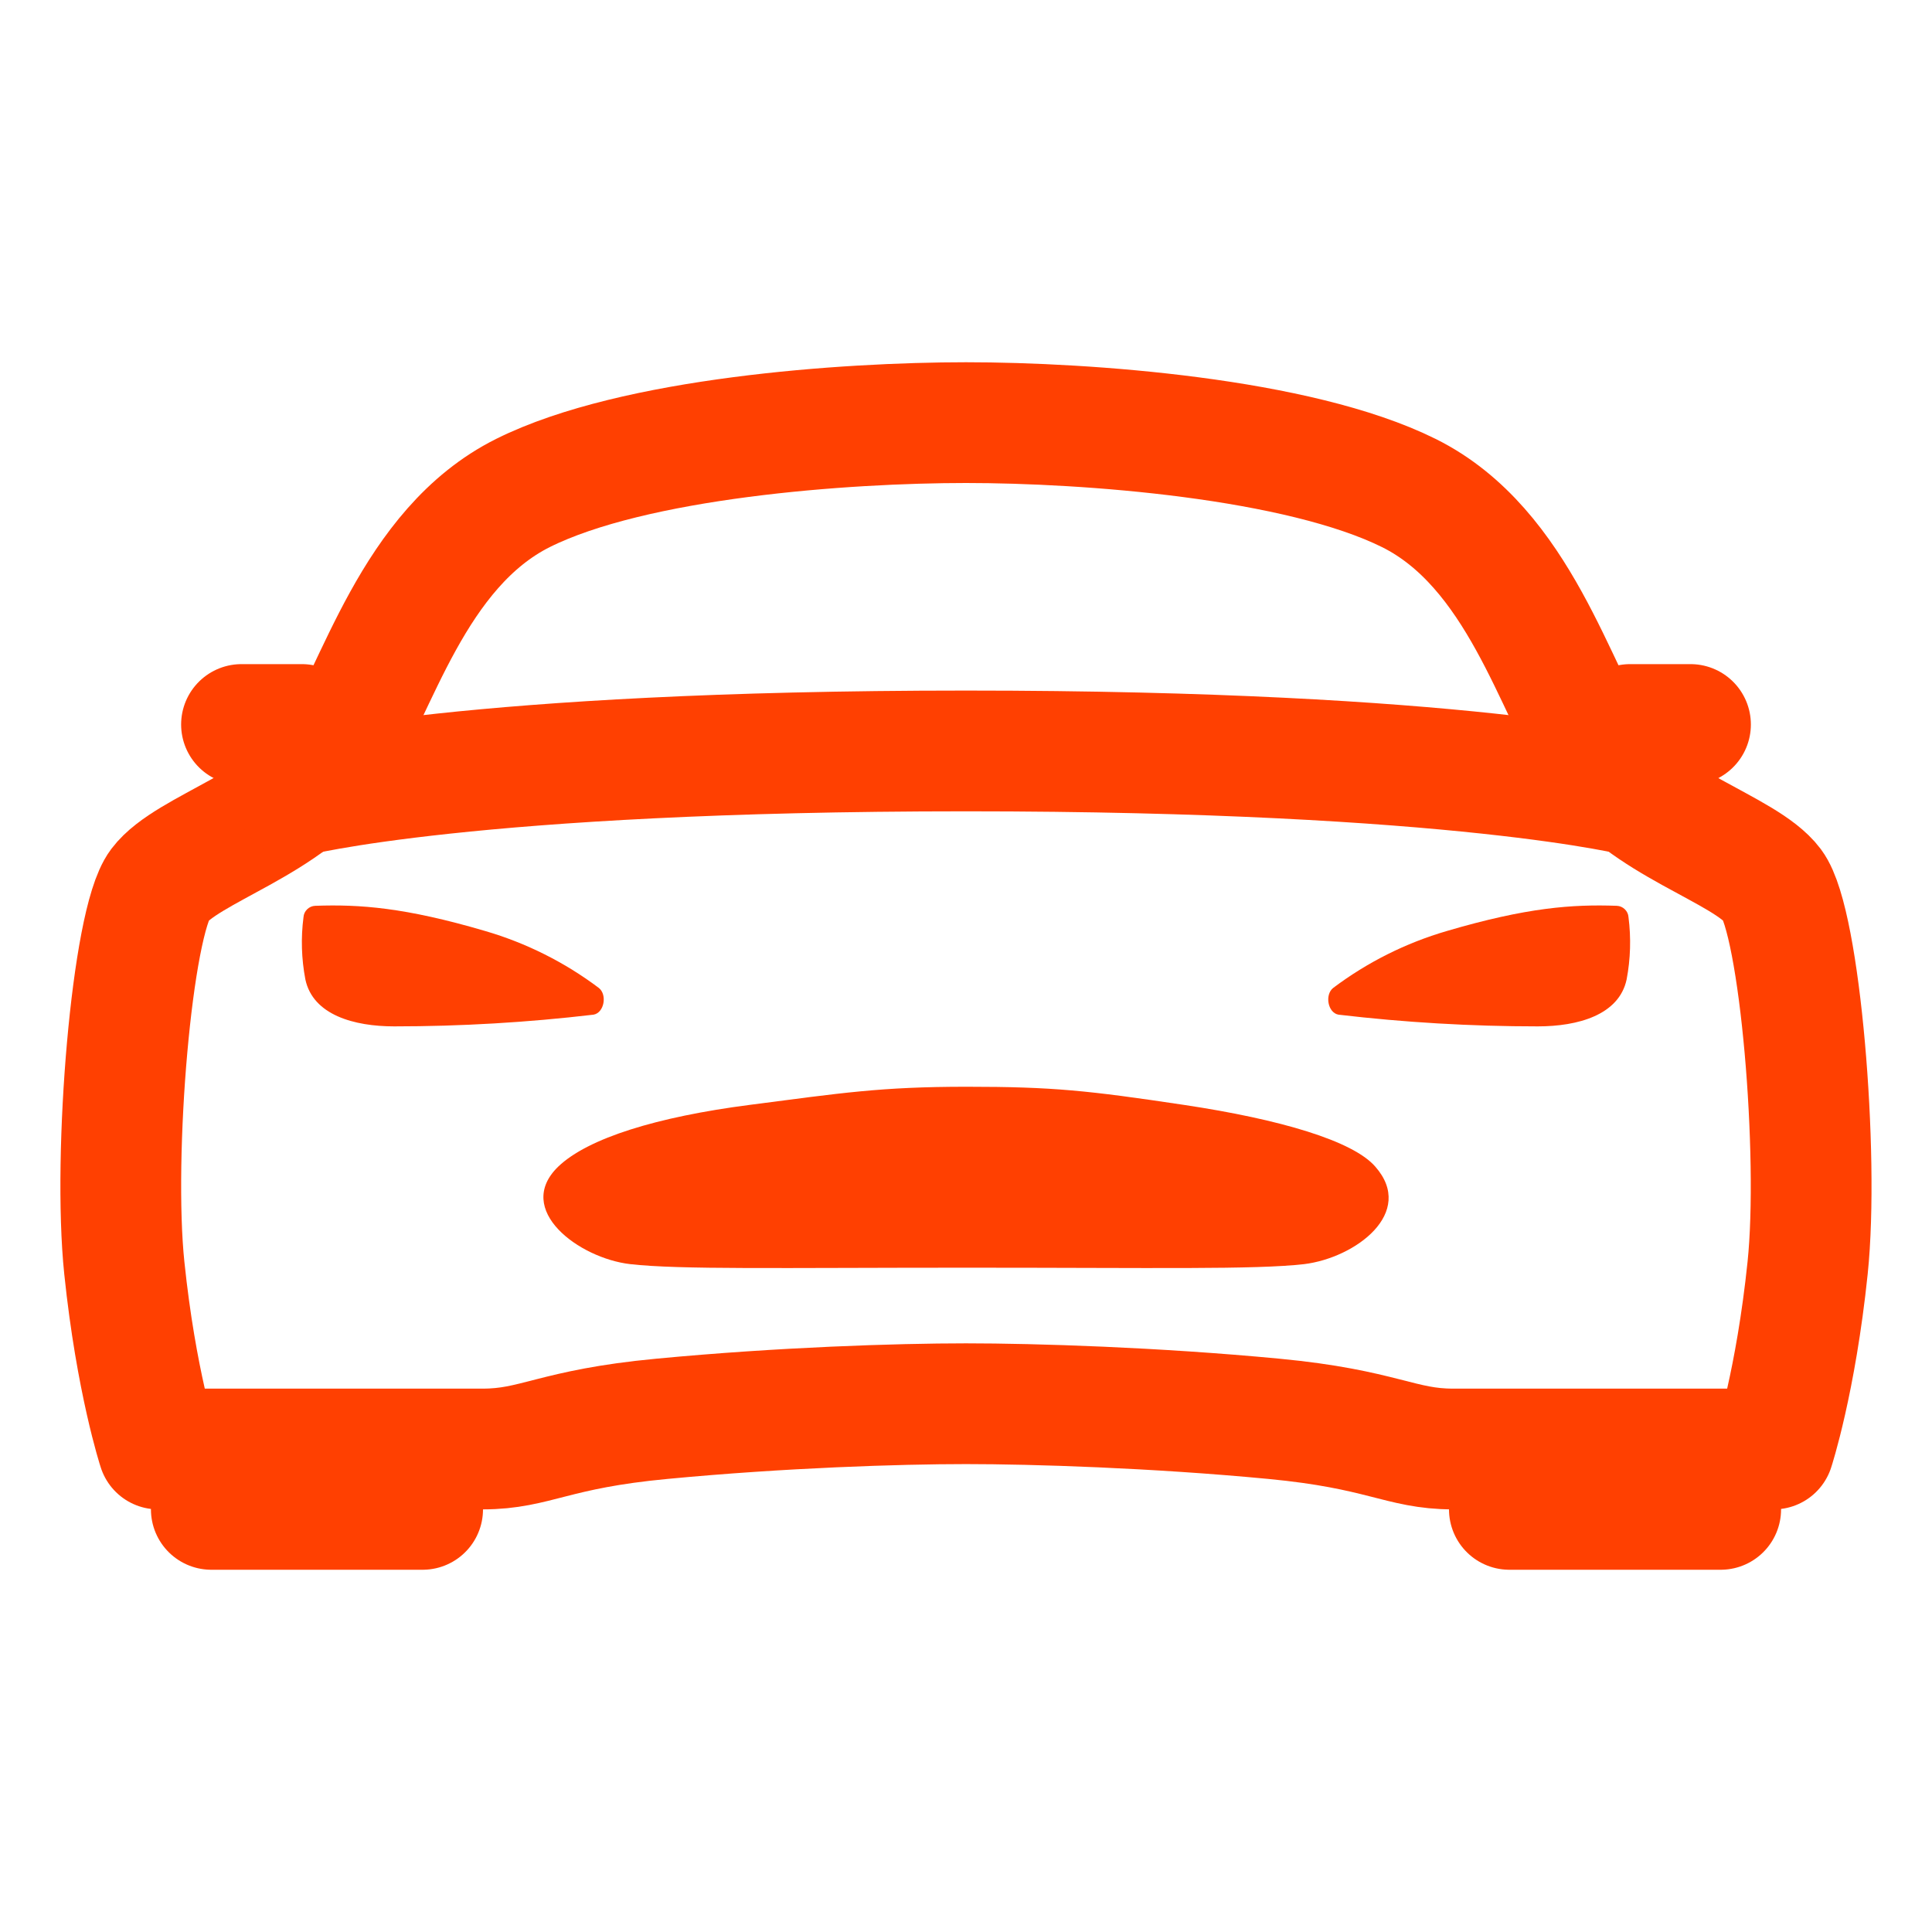
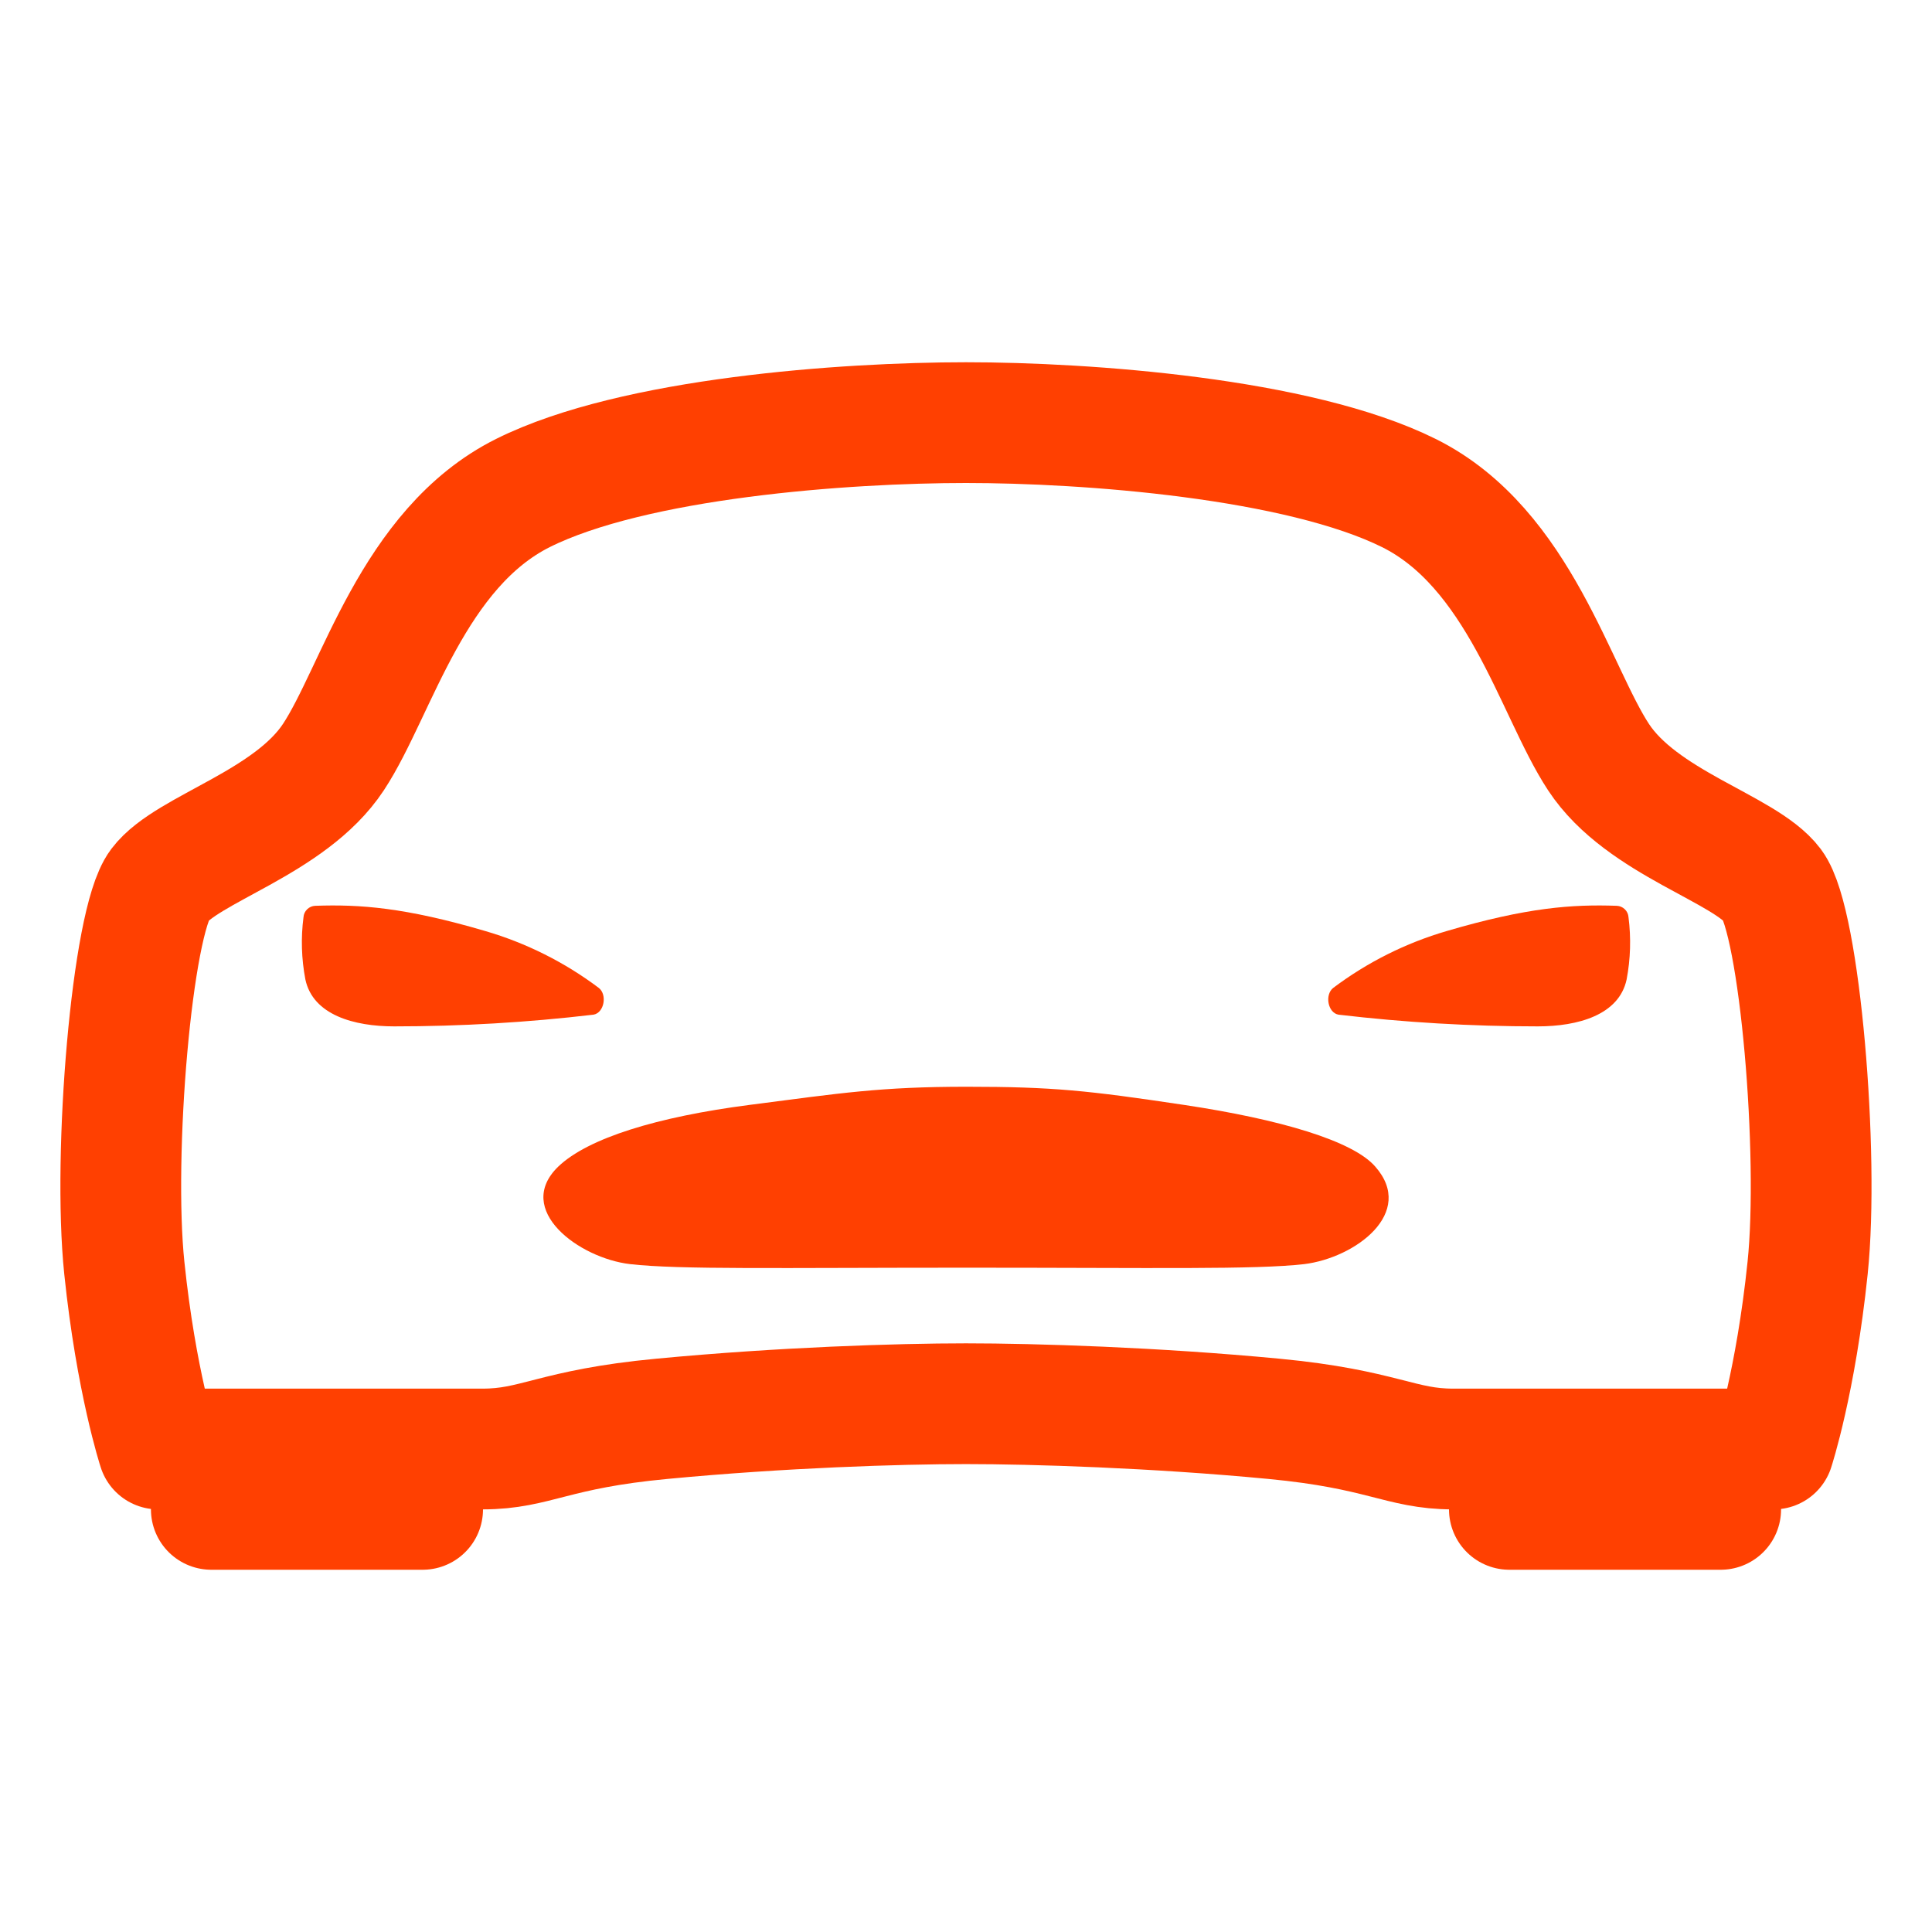
<svg xmlns="http://www.w3.org/2000/svg" width="32" height="32" viewBox="0 0 32 32" fill="none">
  <path d="M29.357 14.662C28.899 14.054 27.197 13.636 26.477 12.541C25.757 11.447 25.168 9.077 23.335 8.166C21.503 7.256 18 7 16 7C14 7 10.5 7.25 8.665 8.164C6.83 9.079 6.243 11.447 5.523 12.539C4.803 13.632 3.101 14.054 2.643 14.662C2.185 15.271 1.863 19.115 2.059 21C2.255 22.885 2.621 24 2.621 24H7.996C8.876 24 9.162 23.669 10.963 23.5C12.938 23.312 14.875 23.25 16 23.25C17.125 23.25 19.125 23.312 21.099 23.5C22.899 23.671 23.194 24 24.065 24H29.378C29.378 24 29.744 22.885 29.94 21C30.136 19.115 29.812 15.271 29.357 14.662ZM25 24H28.5V25H25V24ZM3.5 24H7V25H3.5V24Z" stroke="#FF4001" stroke-width="2" stroke-linecap="round" stroke-linejoin="round" />
  <path d="M22.779 19.323C22.41 18.896 21.206 18.54 19.613 18.301C18.019 18.062 17.438 18 16.012 18C14.588 18 13.939 18.103 12.412 18.301C10.884 18.499 9.738 18.851 9.246 19.323C8.508 20.038 9.589 20.84 10.438 20.938C11.26 21.031 12.904 20.997 16.019 20.997C19.134 20.997 20.779 21.031 21.601 20.938C22.449 20.834 23.453 20.088 22.779 19.323ZM26.973 15.191C26.97 15.141 26.948 15.095 26.912 15.06C26.876 15.025 26.829 15.005 26.779 15.003C26.041 14.977 25.292 15.03 23.962 15.421C23.284 15.619 22.647 15.938 22.082 16.363C21.94 16.474 21.991 16.774 22.169 16.806C23.265 16.935 24.367 17 25.471 17C26.133 17 26.816 16.813 26.942 16.223C27.007 15.882 27.017 15.534 26.973 15.191ZM5.027 15.191C5.03 15.141 5.052 15.095 5.088 15.06C5.124 15.025 5.171 15.005 5.221 15.003C5.959 14.977 6.708 15.03 8.038 15.421C8.716 15.619 9.353 15.938 9.918 16.363C10.06 16.474 10.009 16.774 9.831 16.806C8.735 16.935 7.633 17 6.529 17C5.868 17 5.184 16.813 5.058 16.223C4.993 15.882 4.982 15.534 5.027 15.191Z" fill="#FF4001" />
-   <path d="M4.875 13.188C4.875 13.188 7.772 12.438 16 12.438C24.228 12.438 27.125 13.188 27.125 13.188M27 12H28H27ZM4 12H5H4Z" stroke="#FF4001" stroke-width="2" stroke-linecap="round" stroke-linejoin="round" />
</svg>